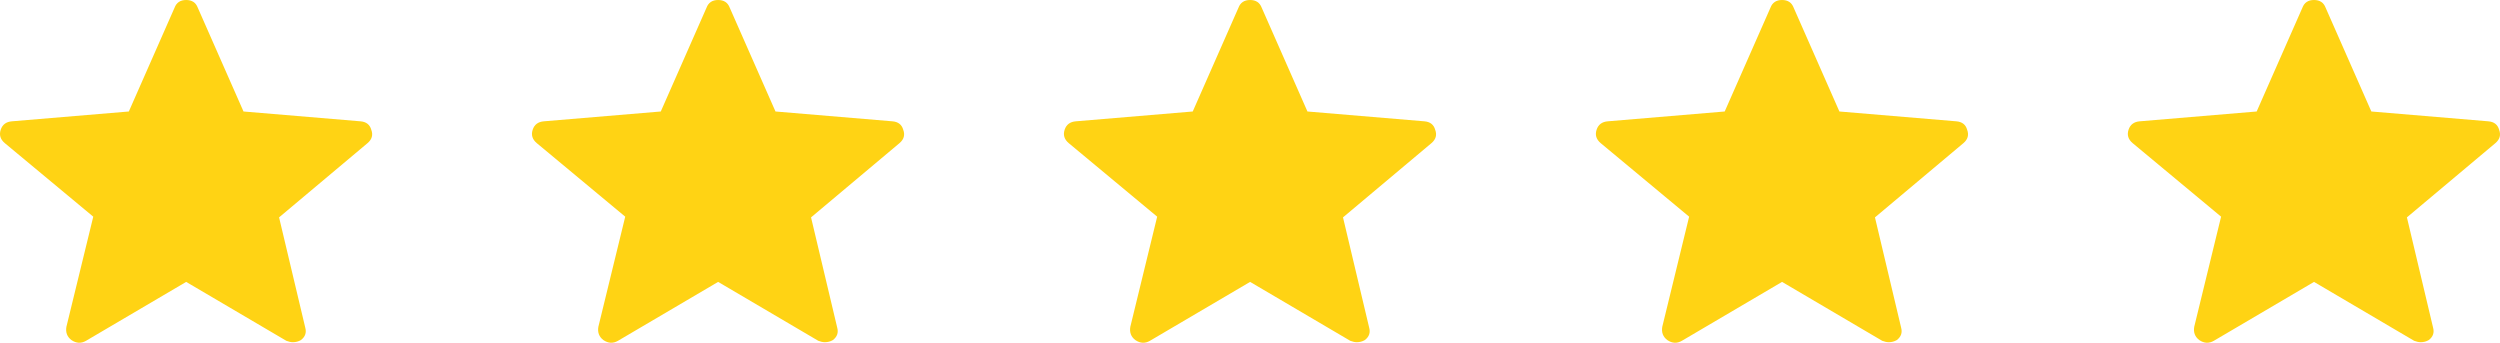
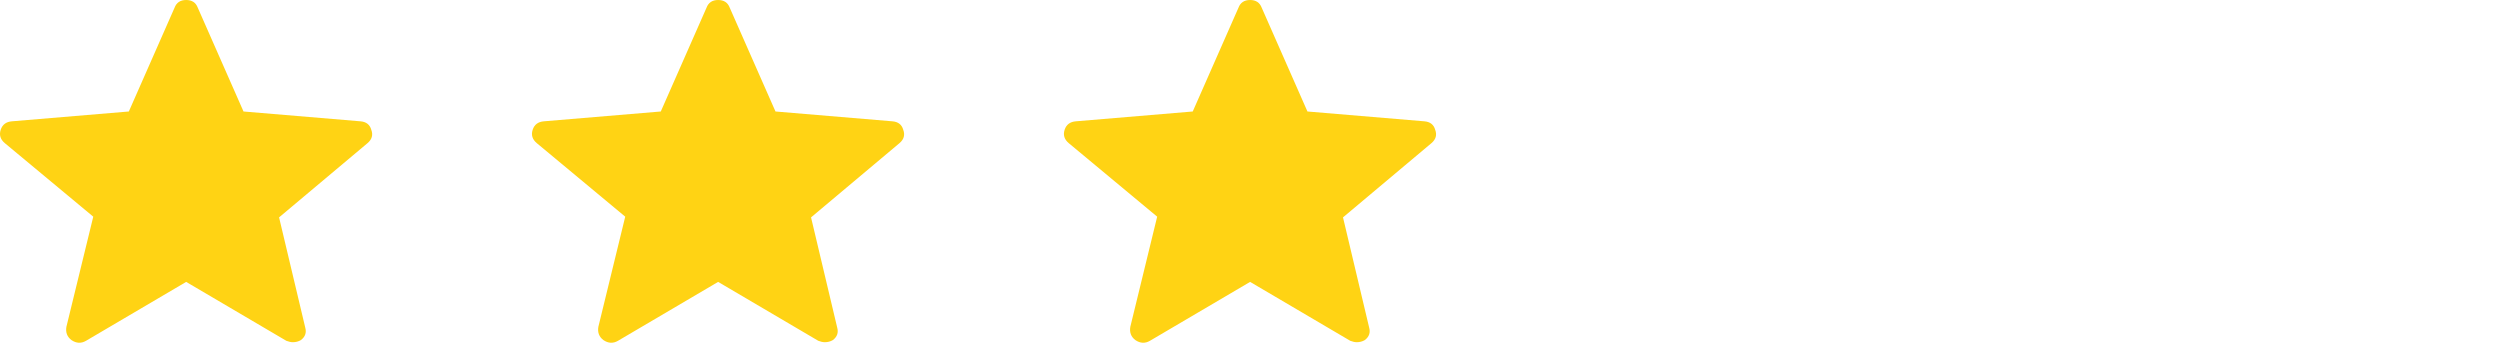
<svg xmlns="http://www.w3.org/2000/svg" width="124" height="17" viewBox="0 0 124 17" fill="none">
  <path d="M18.415 6.435C18.343 6.179 18.163 6.04 17.875 6.017L12.078 5.53L9.81 0.383C9.714 0.128 9.522 0 9.234 0C8.946 0 8.754 0.128 8.658 0.383L6.39 5.53L0.593 6.017C0.305 6.04 0.119 6.179 0.035 6.435C-0.049 6.69 0.017 6.91 0.233 7.095L4.626 10.747L3.294 16.208C3.246 16.486 3.33 16.707 3.546 16.869C3.786 17.031 4.026 17.043 4.266 16.904L9.234 13.982L14.203 16.904C14.322 16.95 14.431 16.973 14.527 16.973C14.671 16.973 14.803 16.939 14.923 16.869C15.139 16.707 15.211 16.498 15.139 16.243L13.842 10.782L18.235 7.095C18.451 6.91 18.511 6.69 18.415 6.435Z" fill="#FFD314" />
  <path d="M44.8 6.435C44.728 6.179 44.548 6.04 44.26 6.017L38.464 5.53L36.195 0.383C36.099 0.128 35.907 0 35.619 0C35.331 0 35.139 0.128 35.043 0.383L32.775 5.53L26.979 6.017C26.691 6.04 26.505 6.179 26.421 6.435C26.337 6.69 26.402 6.91 26.619 7.095L31.011 10.747L29.679 16.208C29.631 16.486 29.715 16.707 29.931 16.869C30.171 17.031 30.411 17.043 30.651 16.904L35.619 13.982L40.588 16.904C40.708 16.95 40.816 16.973 40.912 16.973C41.056 16.973 41.188 16.939 41.308 16.869C41.524 16.707 41.596 16.498 41.524 16.243L40.228 10.782L44.62 7.095C44.836 6.91 44.896 6.69 44.8 6.435Z" fill="#FFD314" />
  <path d="M71.185 6.435C71.113 6.179 70.933 6.04 70.645 6.017L64.849 5.53L62.581 0.383C62.484 0.128 62.292 0 62.005 0C61.717 0 61.524 0.128 61.428 0.383L59.16 5.53L53.364 6.017C53.076 6.04 52.89 6.179 52.806 6.435C52.722 6.69 52.788 6.91 53.004 7.095L57.396 10.747L56.064 16.208C56.016 16.486 56.1 16.707 56.316 16.869C56.556 17.031 56.796 17.043 57.036 16.904L62.005 13.982L66.973 16.904C67.093 16.95 67.201 16.973 67.297 16.973C67.441 16.973 67.573 16.939 67.693 16.869C67.909 16.707 67.981 16.498 67.909 16.243L66.613 10.782L71.005 7.095C71.221 6.91 71.281 6.69 71.185 6.435Z" fill="#FFD314" />
-   <path d="M97.57 6.435C97.499 6.179 97.319 6.04 97.03 6.017L91.234 5.53L88.966 0.383C88.87 0.128 88.678 0 88.39 0C88.102 0 87.91 0.128 87.814 0.383L85.545 5.53L79.749 6.017C79.461 6.04 79.275 6.179 79.191 6.435C79.107 6.69 79.173 6.91 79.389 7.095L83.781 10.747L82.449 16.208C82.401 16.486 82.485 16.707 82.701 16.869C82.941 17.031 83.181 17.043 83.421 16.904L88.39 13.982L93.358 16.904C93.478 16.95 93.586 16.973 93.682 16.973C93.826 16.973 93.958 16.939 94.078 16.869C94.294 16.707 94.366 16.498 94.294 16.243L92.998 10.782L97.391 7.095C97.606 6.91 97.666 6.69 97.57 6.435Z" fill="#FFD314" />
-   <path d="M123.956 6.435C123.884 6.179 123.704 6.04 123.416 6.017L117.619 5.53L115.351 0.383C115.255 0.128 115.063 0 114.775 0C114.487 0 114.295 0.128 114.199 0.383L111.931 5.53L106.134 6.017C105.846 6.04 105.66 6.179 105.576 6.435C105.492 6.69 105.558 6.91 105.774 7.095L110.166 10.747L108.834 16.208C108.786 16.486 108.87 16.707 109.086 16.869C109.326 17.031 109.566 17.043 109.806 16.904L114.775 13.982L119.743 16.904C119.863 16.95 119.971 16.973 120.067 16.973C120.211 16.973 120.343 16.939 120.463 16.869C120.679 16.707 120.751 16.498 120.679 16.243L119.383 10.782L123.776 7.095C123.992 6.91 124.052 6.69 123.956 6.435Z" fill="#FFD314" />
</svg>